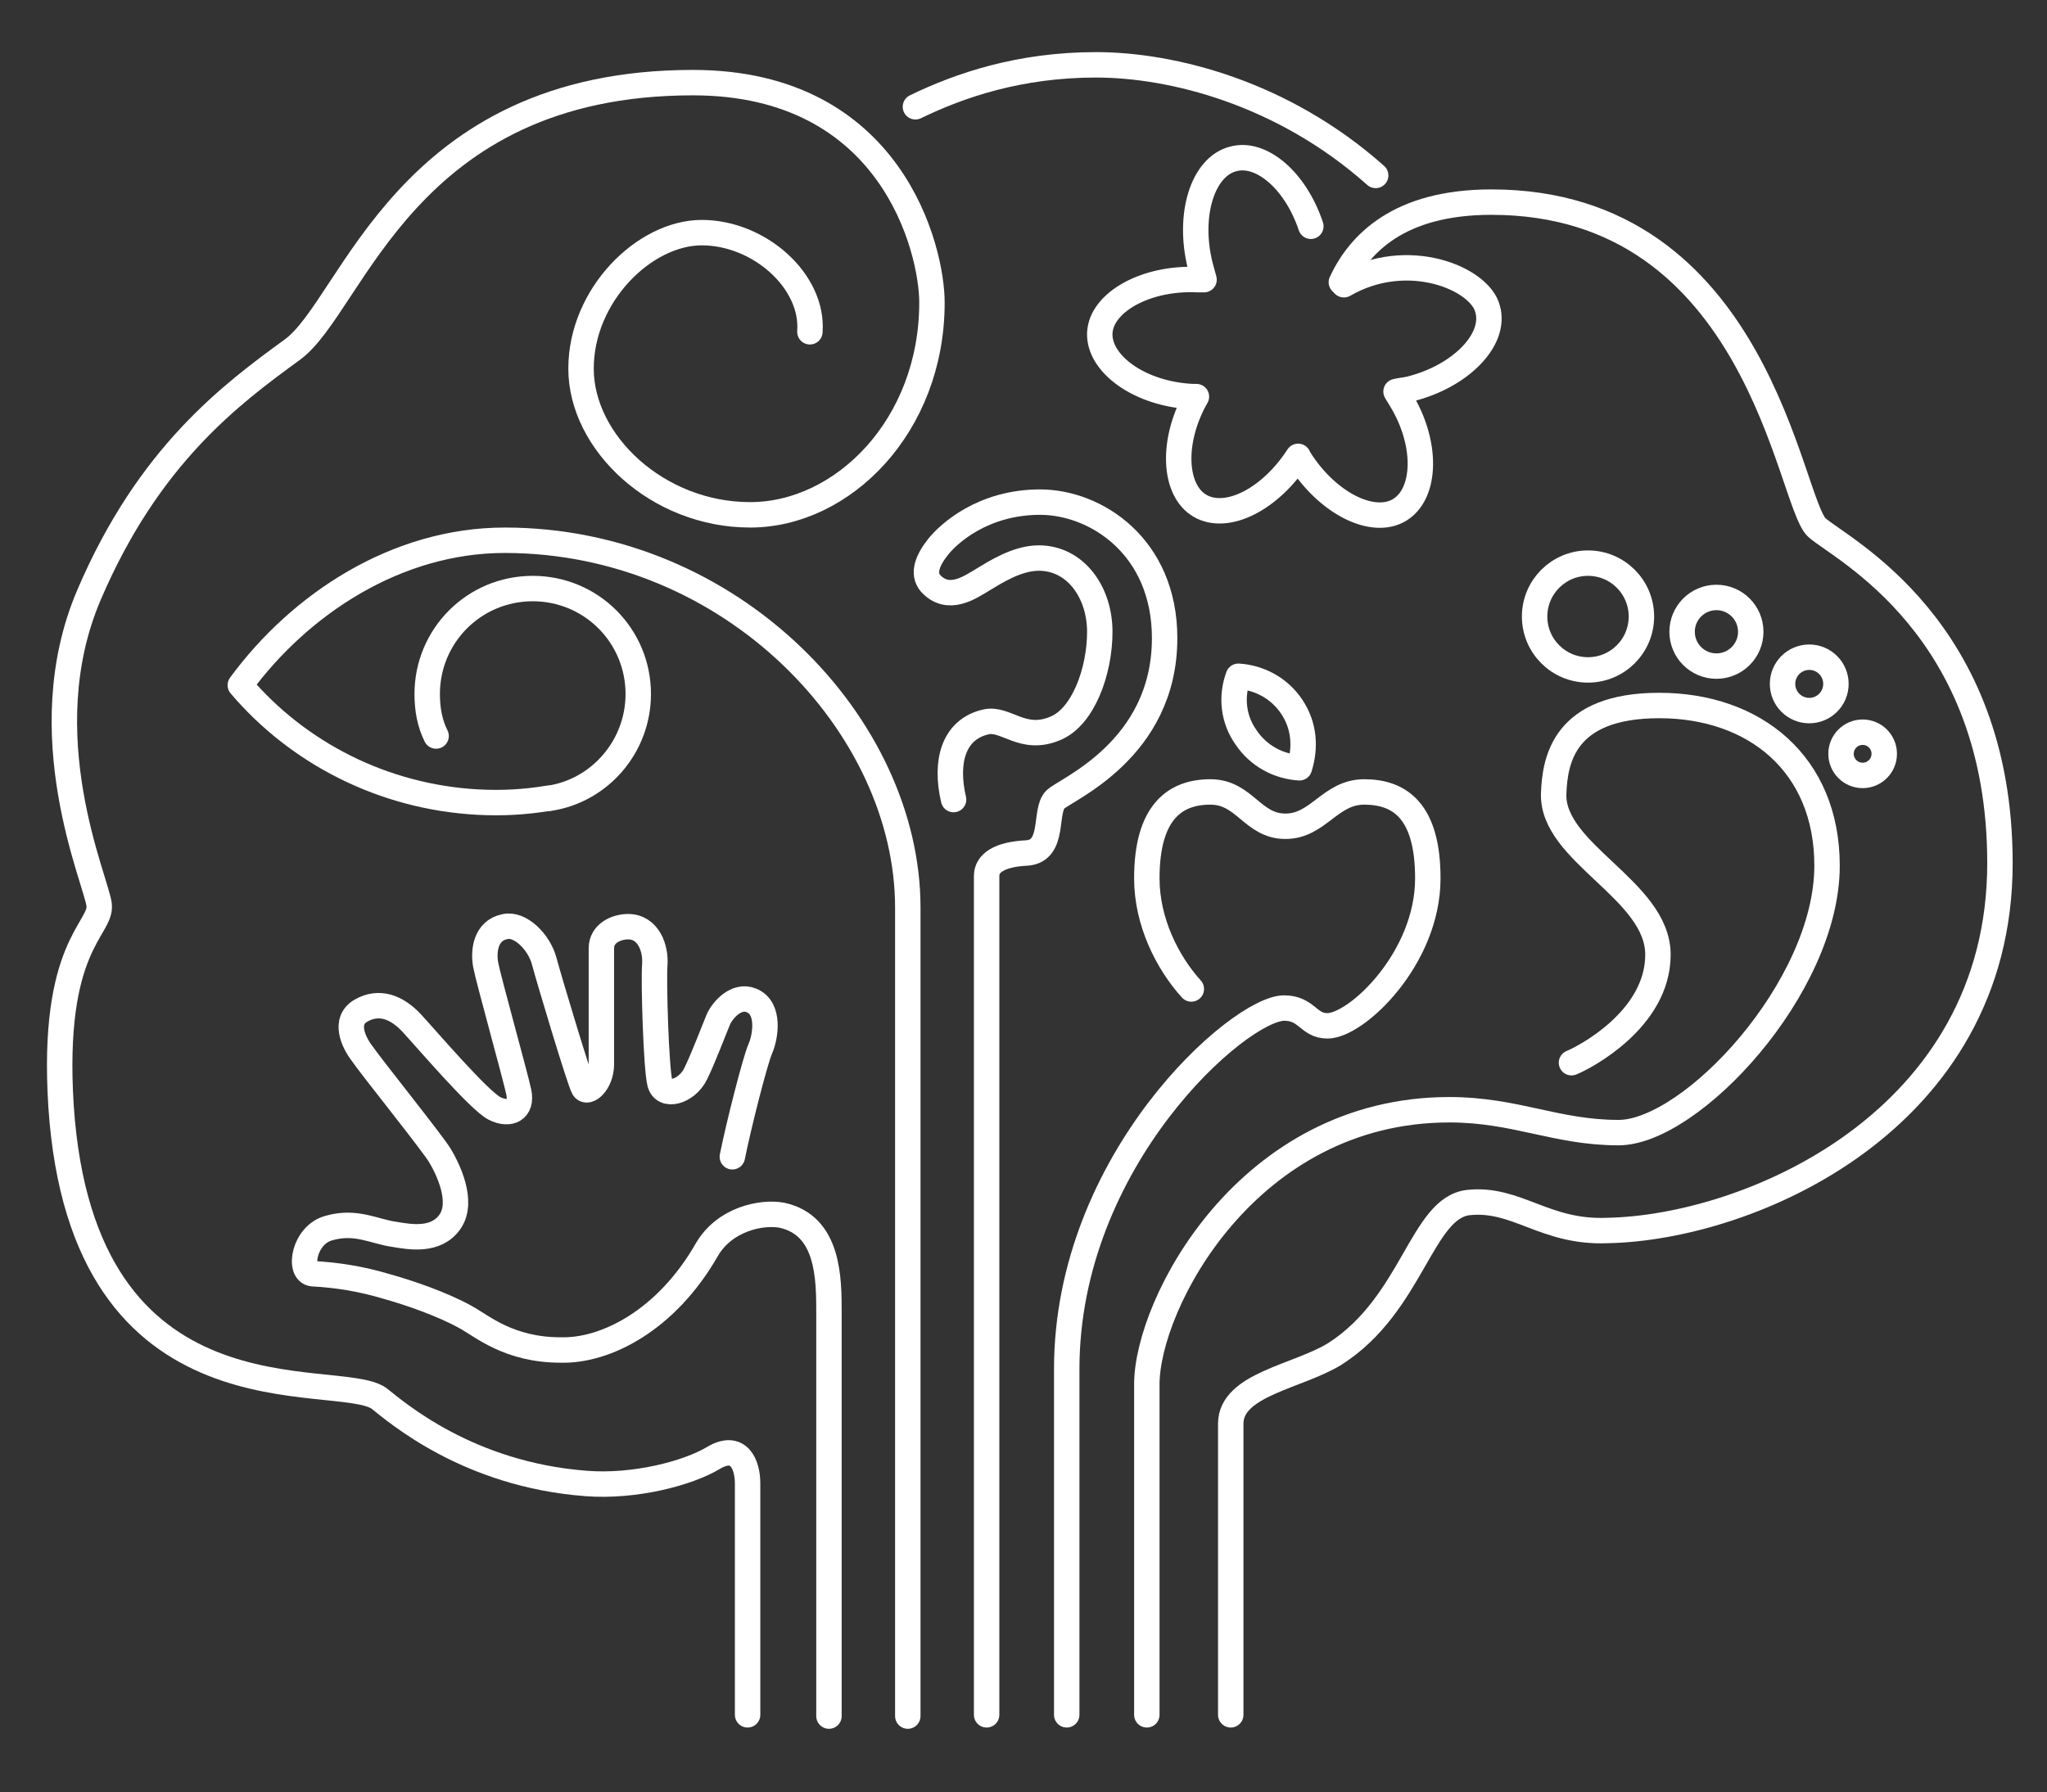
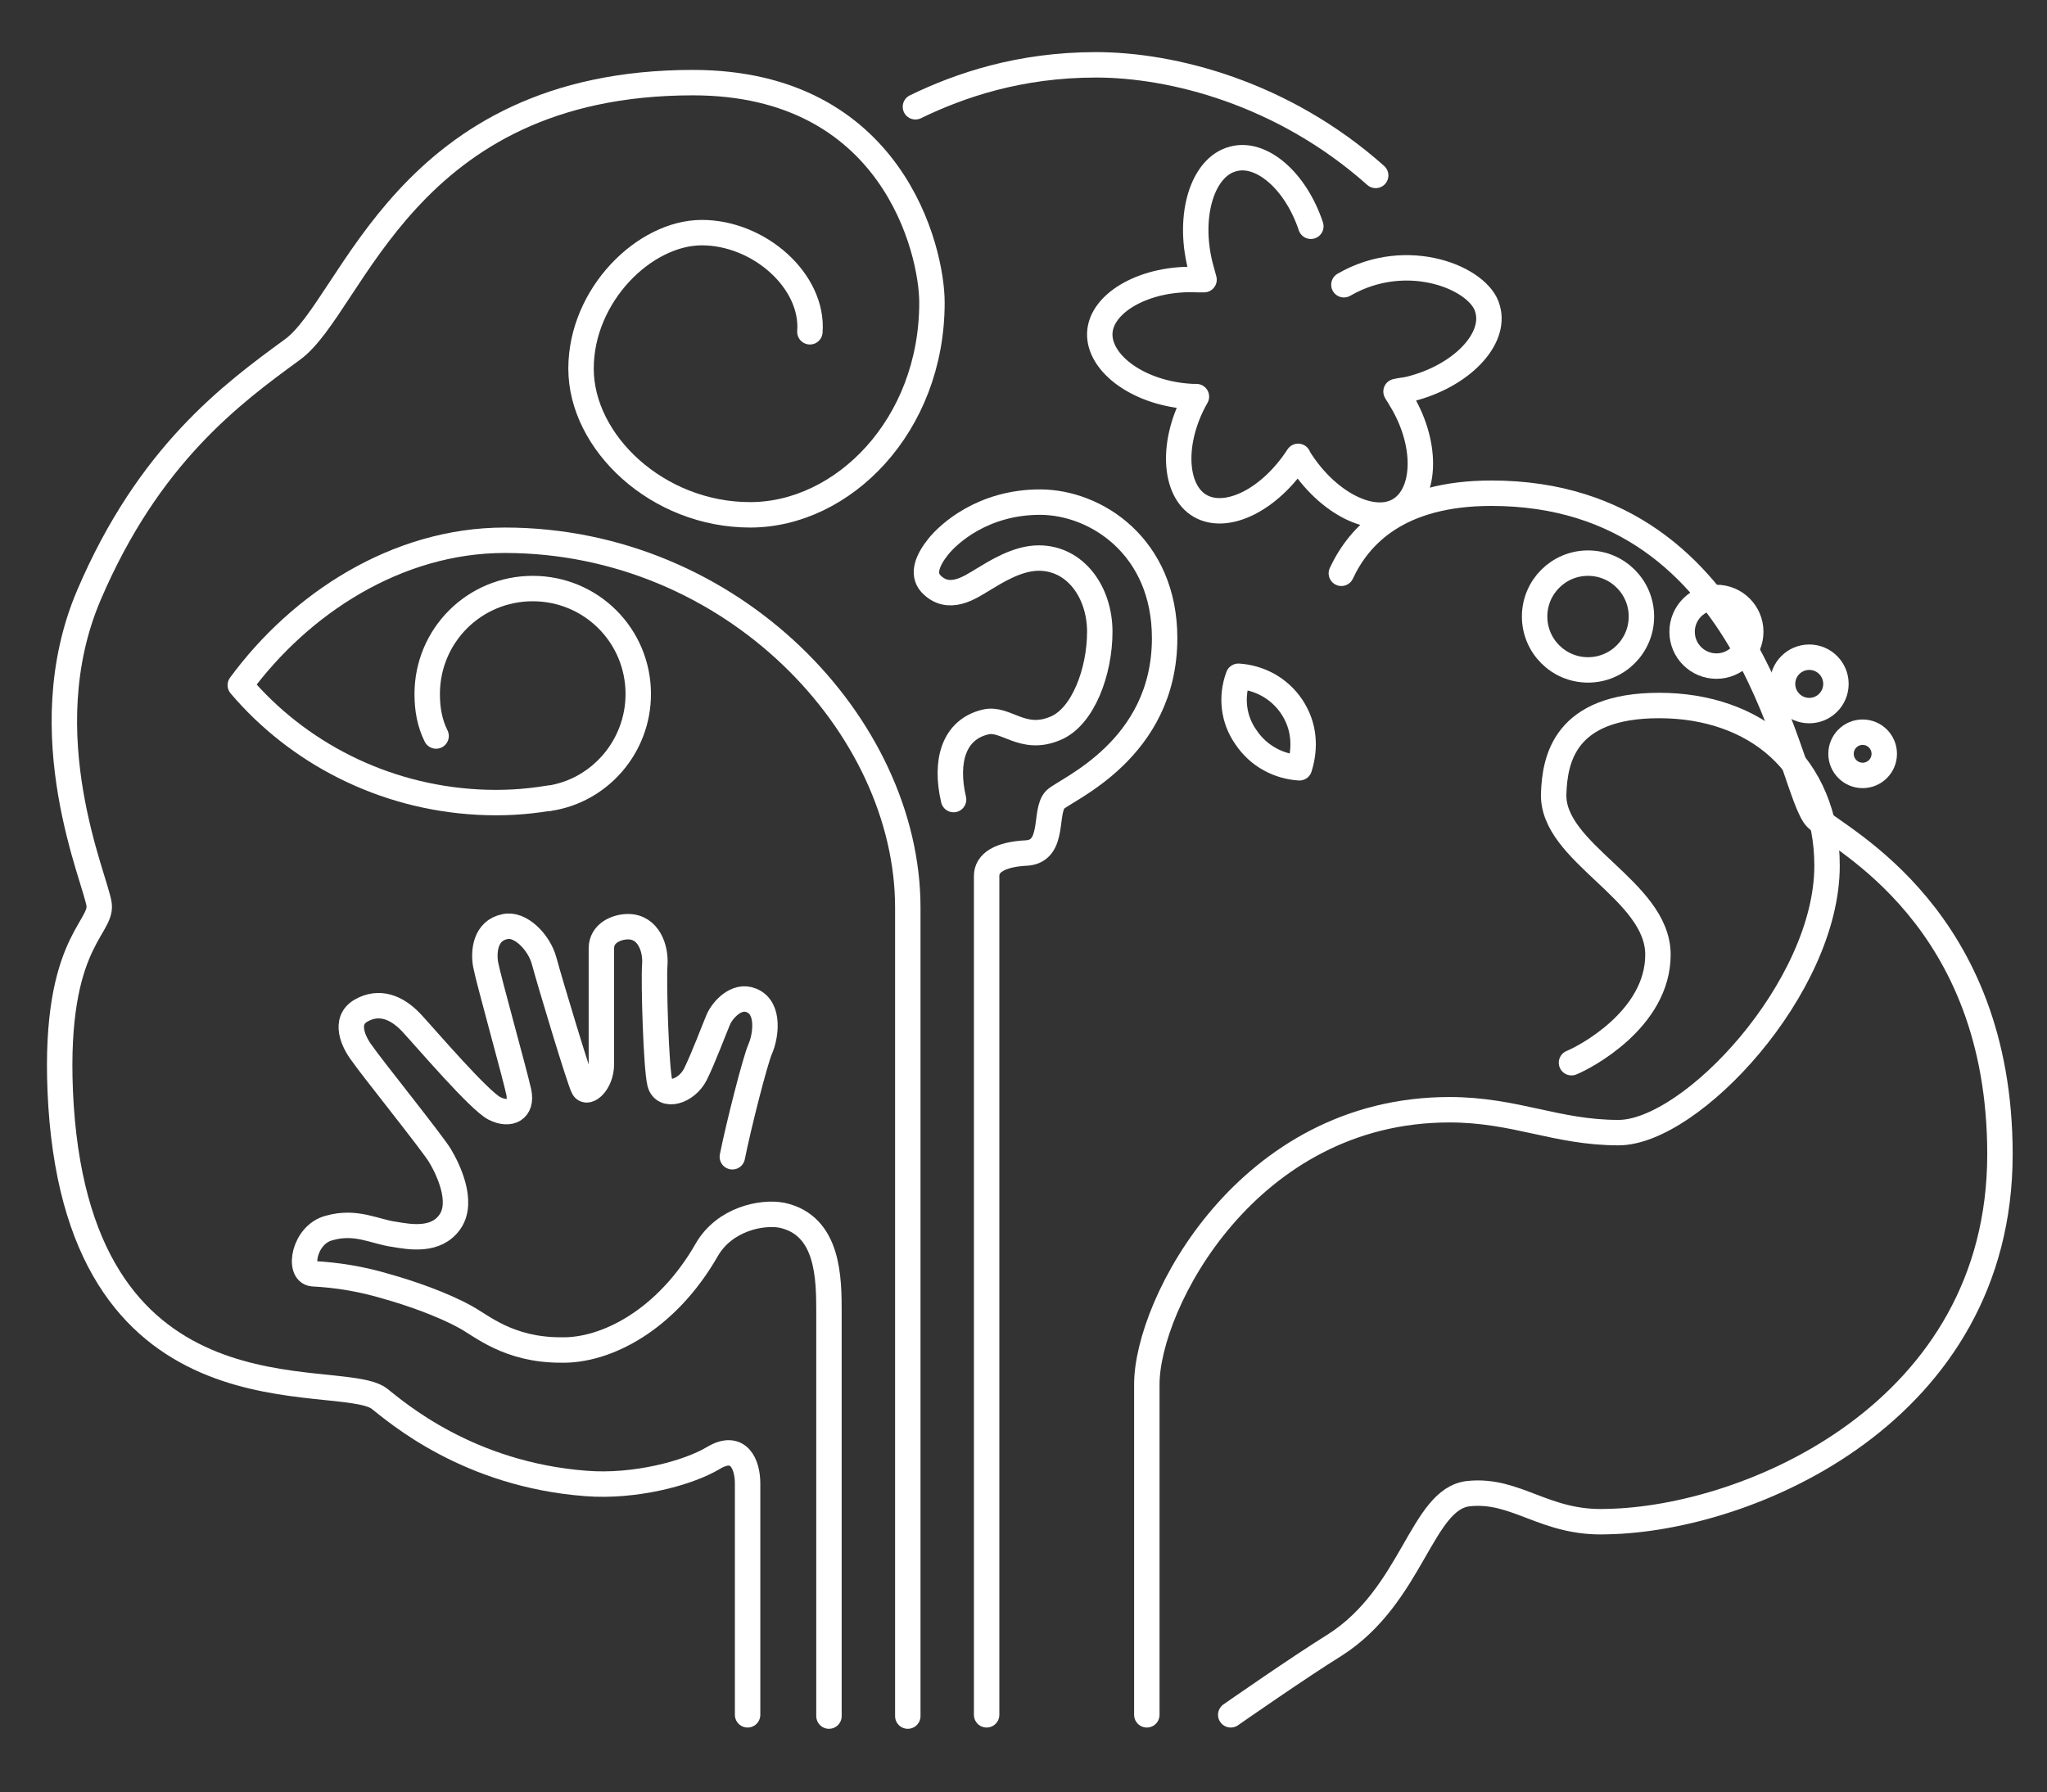
<svg xmlns="http://www.w3.org/2000/svg" version="1.1" id="Layer_1" x="0px" y="0px" viewBox="0 0 161 141" style="enable-background:new 0 0 161 141;" xml:space="preserve">
  <rect x="0" y="0" width="161" height="141" fill="#333333" stroke="none" />
  <style type="text/css">
	.st0{fill:none;stroke:#FFFFFF;stroke-width:2;stroke-linecap:round;stroke-linejoin:round;stroke-miterlimit:10;}
</style>
  <g>
    <path class="st0" d="M58.8,134.9c0-4,0-16.7,0-18.2s-0.7-3.2-2.7-2s-6.2,2.3-10,2c-9.3-0.7-14.9-5.6-16.3-6.7   c-3.3-2.3-23.3,2.7-25-23C4,74.4,8,73.1,7.8,71.2S2.3,57.8,7,46.8s11.2-15.8,16-19.3s8.8-21,31.5-21c15.7,0,18.8,13.2,18.8,17.3   c0,9.7-7,16.7-14.3,16.7s-13.3-5.7-13.3-11.5s5-10.7,9.5-10.7s8.8,3.8,8.5,7.8" />
    <g>
      <g>
        <path class="st0" d="M43.1,62.8c-1.8,0.3-3.6,0.4-5.5,0.3c-7.5-0.4-14.2-3.9-18.7-9.2c4.7-6.4,12.3-11.4,20.8-11.4     c17.9,0,31.7,14.6,31.7,28.9v63.6" />
        <g>
          <path class="st0" d="M43.2,62.8c4-0.6,7-4.1,7-8.2c0-4.6-3.7-8.3-8.3-8.3s-8.3,3.7-8.3,8.3c0,1.2,0.2,2.3,0.7,3.3" />
        </g>
      </g>
    </g>
    <path class="st0" d="M57.6,91c0.5-2.5,1.8-7.6,2.2-8.5c0.4-0.9,0.8-3.2-0.7-3.8c-1.2-0.5-2.3,0.8-2.6,1.5c-0.3,0.7-1.2,3.1-1.8,4.3   c-0.7,1.4-2.5,1.9-2.8,0.7c-0.3-1.2-0.5-8-0.4-9.3s-0.5-3-2.1-3c-0.9,0-2.1,0.5-2.1,1.7c0,2,0,7.6,0,9.1s-1.1,2.4-1.4,1.9   s-2.7-8.5-3.1-10c-0.4-1.5-1.9-3-3.1-2.7c-1.5,0.3-1.7,1.9-1.5,3s2.3,8.6,2.6,10s-0.7,1.9-1.9,1.3c-1.2-0.6-5.3-5.4-6.5-6.7   c-1.2-1.3-2.6-1.8-4-1c-1.4,0.8-0.6,2.5,0.1,3.4c0.6,0.9,5.5,7,6.1,8c0.6,1,1.9,3.6,0.8,5.2c-1.1,1.6-3.2,1.2-4.4,1   c-1.5-0.2-3-1.1-5.1-0.5c-2,0.5-2.5,3.5-1.3,3.6c1.9,0.1,3.8,0.4,5.8,1c1.8,0.5,4.4,1.4,6.2,2.4c1.3,0.7,3.4,2.6,7.5,2.6   c3.5,0.1,8.3-2.3,11.5-7.9c1.4-2.4,4.3-3,5.9-2.7c3.7,0.8,3.7,5,3.7,7.7s0,31.7,0,31.7" />
    <path class="st0" d="M77.6,134.9c0,0,0-65,0-66c0-1,1-1.7,3.2-1.8c2.2-0.2,1.3-3.3,2.2-4.2c0.8-0.8,8.6-3.9,8.6-12.7   c0-7.2-5.4-10.7-9.8-10.7c-4.5,0-7.2,2.5-8,3.5s-1.3,2.1-0.6,2.9c1.4,1.5,3.1,0.3,4.1-0.3s2.7-1.7,4.4-1.7c2.9,0,4.8,2.7,4.8,5.8   s-1.3,6.7-3.5,7.6c-2.6,1.1-3.9-0.9-5.5-0.5c-2.5,0.6-3.2,3.1-2.5,6.1" />
    <g>
-       <path class="st0" d="M93.7,77.8c-1.9-2.1-3.5-5.3-3.5-8.7c0-5.2,2.2-6.8,5-6.8c2.7,0,3.3,2.7,5.9,2.7s3.5-2.7,6.2-2.7    c2.8,0,5,1.5,5,6.8c0,6.3-5.6,11.6-7.9,11.6c-1.5,0-1.6-1.4-3.4-1.4c-3.5,0-17.1,11.9-17.1,28.4c0,13,0,27.2,0,27.2" />
      <path class="st0" d="M101.6,55.6c-1-1.5-2.6-2.3-4.2-2.4C96.8,54.8,97,56.6,98,58c1,1.5,2.6,2.3,4.2,2.4    C102.7,58.8,102.6,57.1,101.6,55.6z" />
    </g>
    <path class="st0" d="M72,8.4c3.5-1.7,8.2-3.3,14.2-3.3s14.7,2.2,22,8.7" />
    <g>
      <path class="st0" d="M90.2,134.9c0-3.7,0-21.7,0-26c0-6.3,7.9-21.6,23.8-21.6c5.2,0,8.4,1.8,13.3,1.8c5.7,0,16.4-11.4,16.4-21    c0-8-5.7-12.6-13.2-12.6s-8.2,4.3-8.3,6.9c-0.2,4.7,8.2,7.6,8.2,12.7s-5.8,8.1-6.8,8.5" />
      <circle class="st0" cx="124.9" cy="48.5" r="4.2" />
      <circle class="st0" cx="135" cy="49.7" r="2.7" />
      <circle class="st0" cx="142.3" cy="53.8" r="2.1" />
      <circle class="st0" cx="146.5" cy="59.3" r="1.7" />
    </g>
    <g>
-       <path class="st0" d="M96.8,134.9c0-4.4,0-19.8,0-22.9s5.3-3.7,8.2-5.5c6.1-3.9,6.8-11.5,10.5-11.9c3.8-0.4,6,2.4,10.9,2.2    c11.2-0.2,30.9-8.6,30.9-28.9c0-18.6-12.5-24.7-14.4-26.4c-2.2-2-4.6-25.6-25.6-25.6c-7.3,0-10.4,3.3-11.8,6.3" />
+       <path class="st0" d="M96.8,134.9s5.3-3.7,8.2-5.5c6.1-3.9,6.8-11.5,10.5-11.9c3.8-0.4,6,2.4,10.9,2.2    c11.2-0.2,30.9-8.6,30.9-28.9c0-18.6-12.5-24.7-14.4-26.4c-2.2-2-4.6-25.6-25.6-25.6c-7.3,0-10.4,3.3-11.8,6.3" />
      <path class="st0" d="M103.1,17.8c-1.2-3.6-3.9-5.9-6.1-5.3c-2.4,0.6-3.6,4.4-2.6,8.4c0.1,0.4,0.2,0.7,0.3,1.1c-0.2,0-0.4,0-0.5,0    c-4.1-0.2-7.6,1.8-7.7,4.2c-0.1,2.4,3.1,4.8,7.3,5c0.1,0,0.2,0,0.3,0c-2,3.5-1.8,7.4,0.3,8.6c2.1,1.2,5.5-0.5,7.7-3.9    c0,0.1,0.1,0.2,0.1,0.2c2.2,3.5,5.8,5.3,7.9,4c2.1-1.3,2.2-5.3,0-8.8c-0.1-0.2-0.2-0.3-0.3-0.5c0.4-0.1,0.7-0.1,1.1-0.2    c4-1,6.8-3.9,6.1-6.3c-0.6-2.4-6.3-4.8-11.3-1.9" />
    </g>
  </g>
</svg>